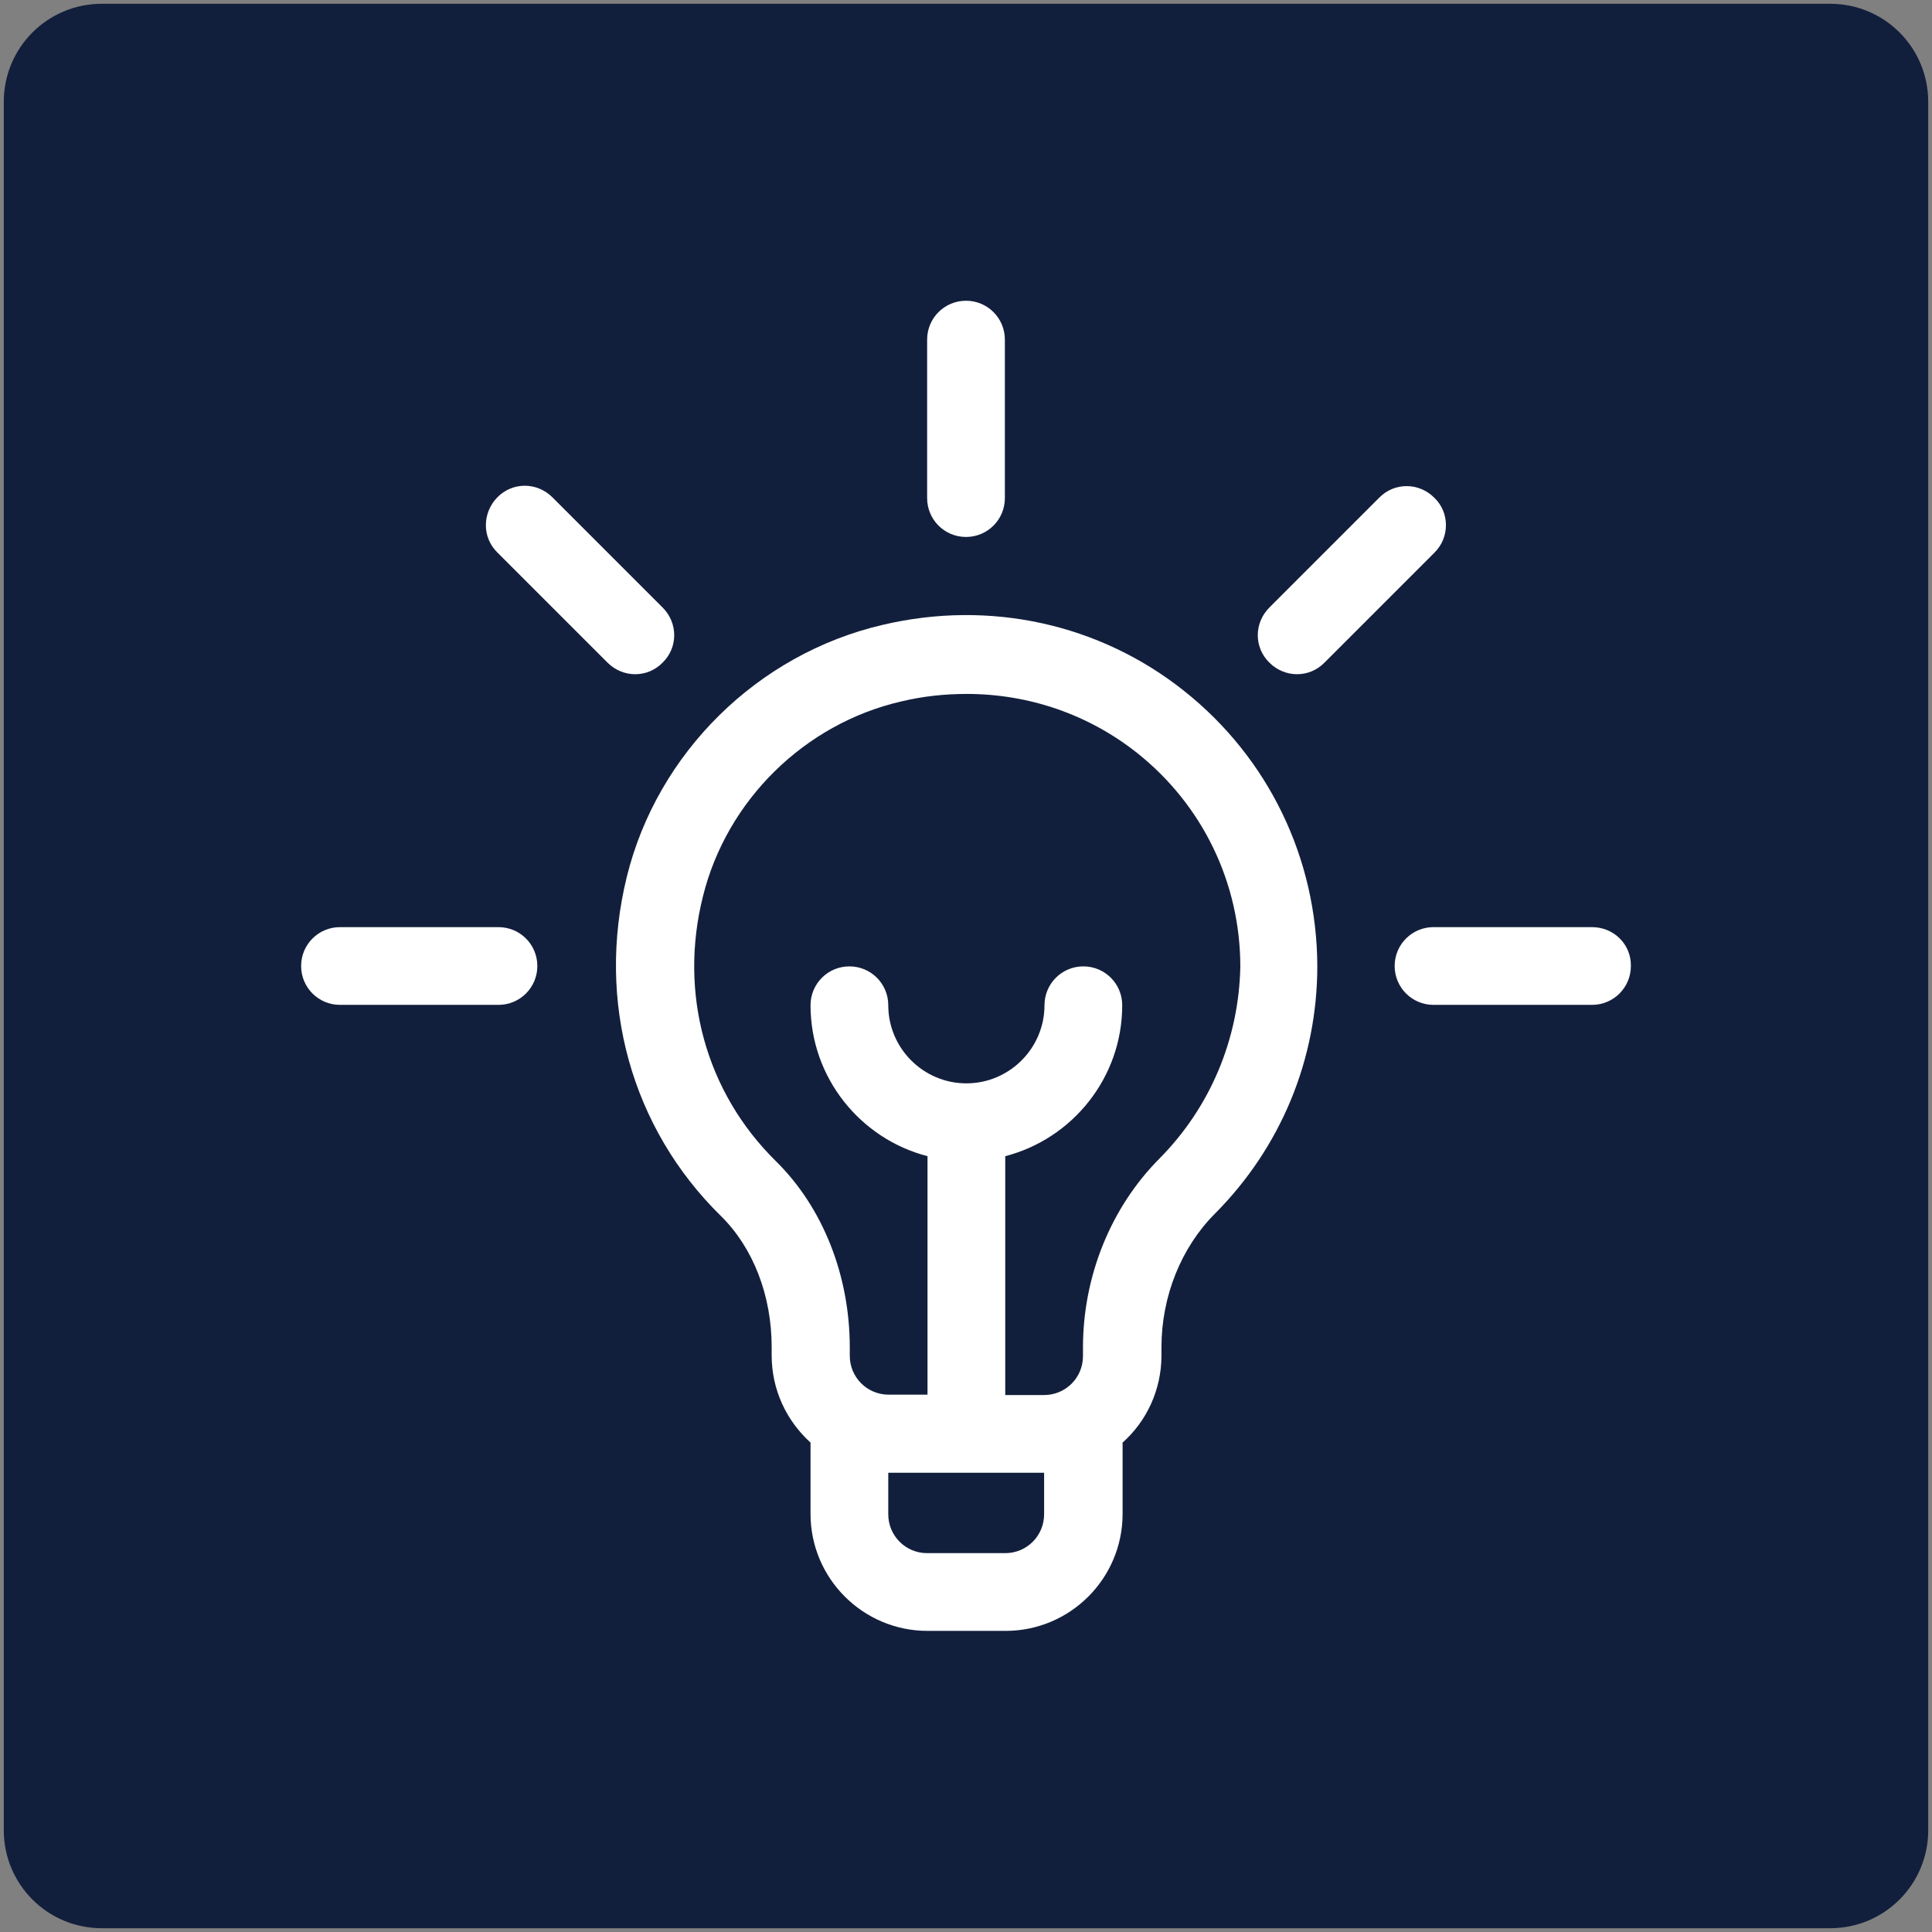
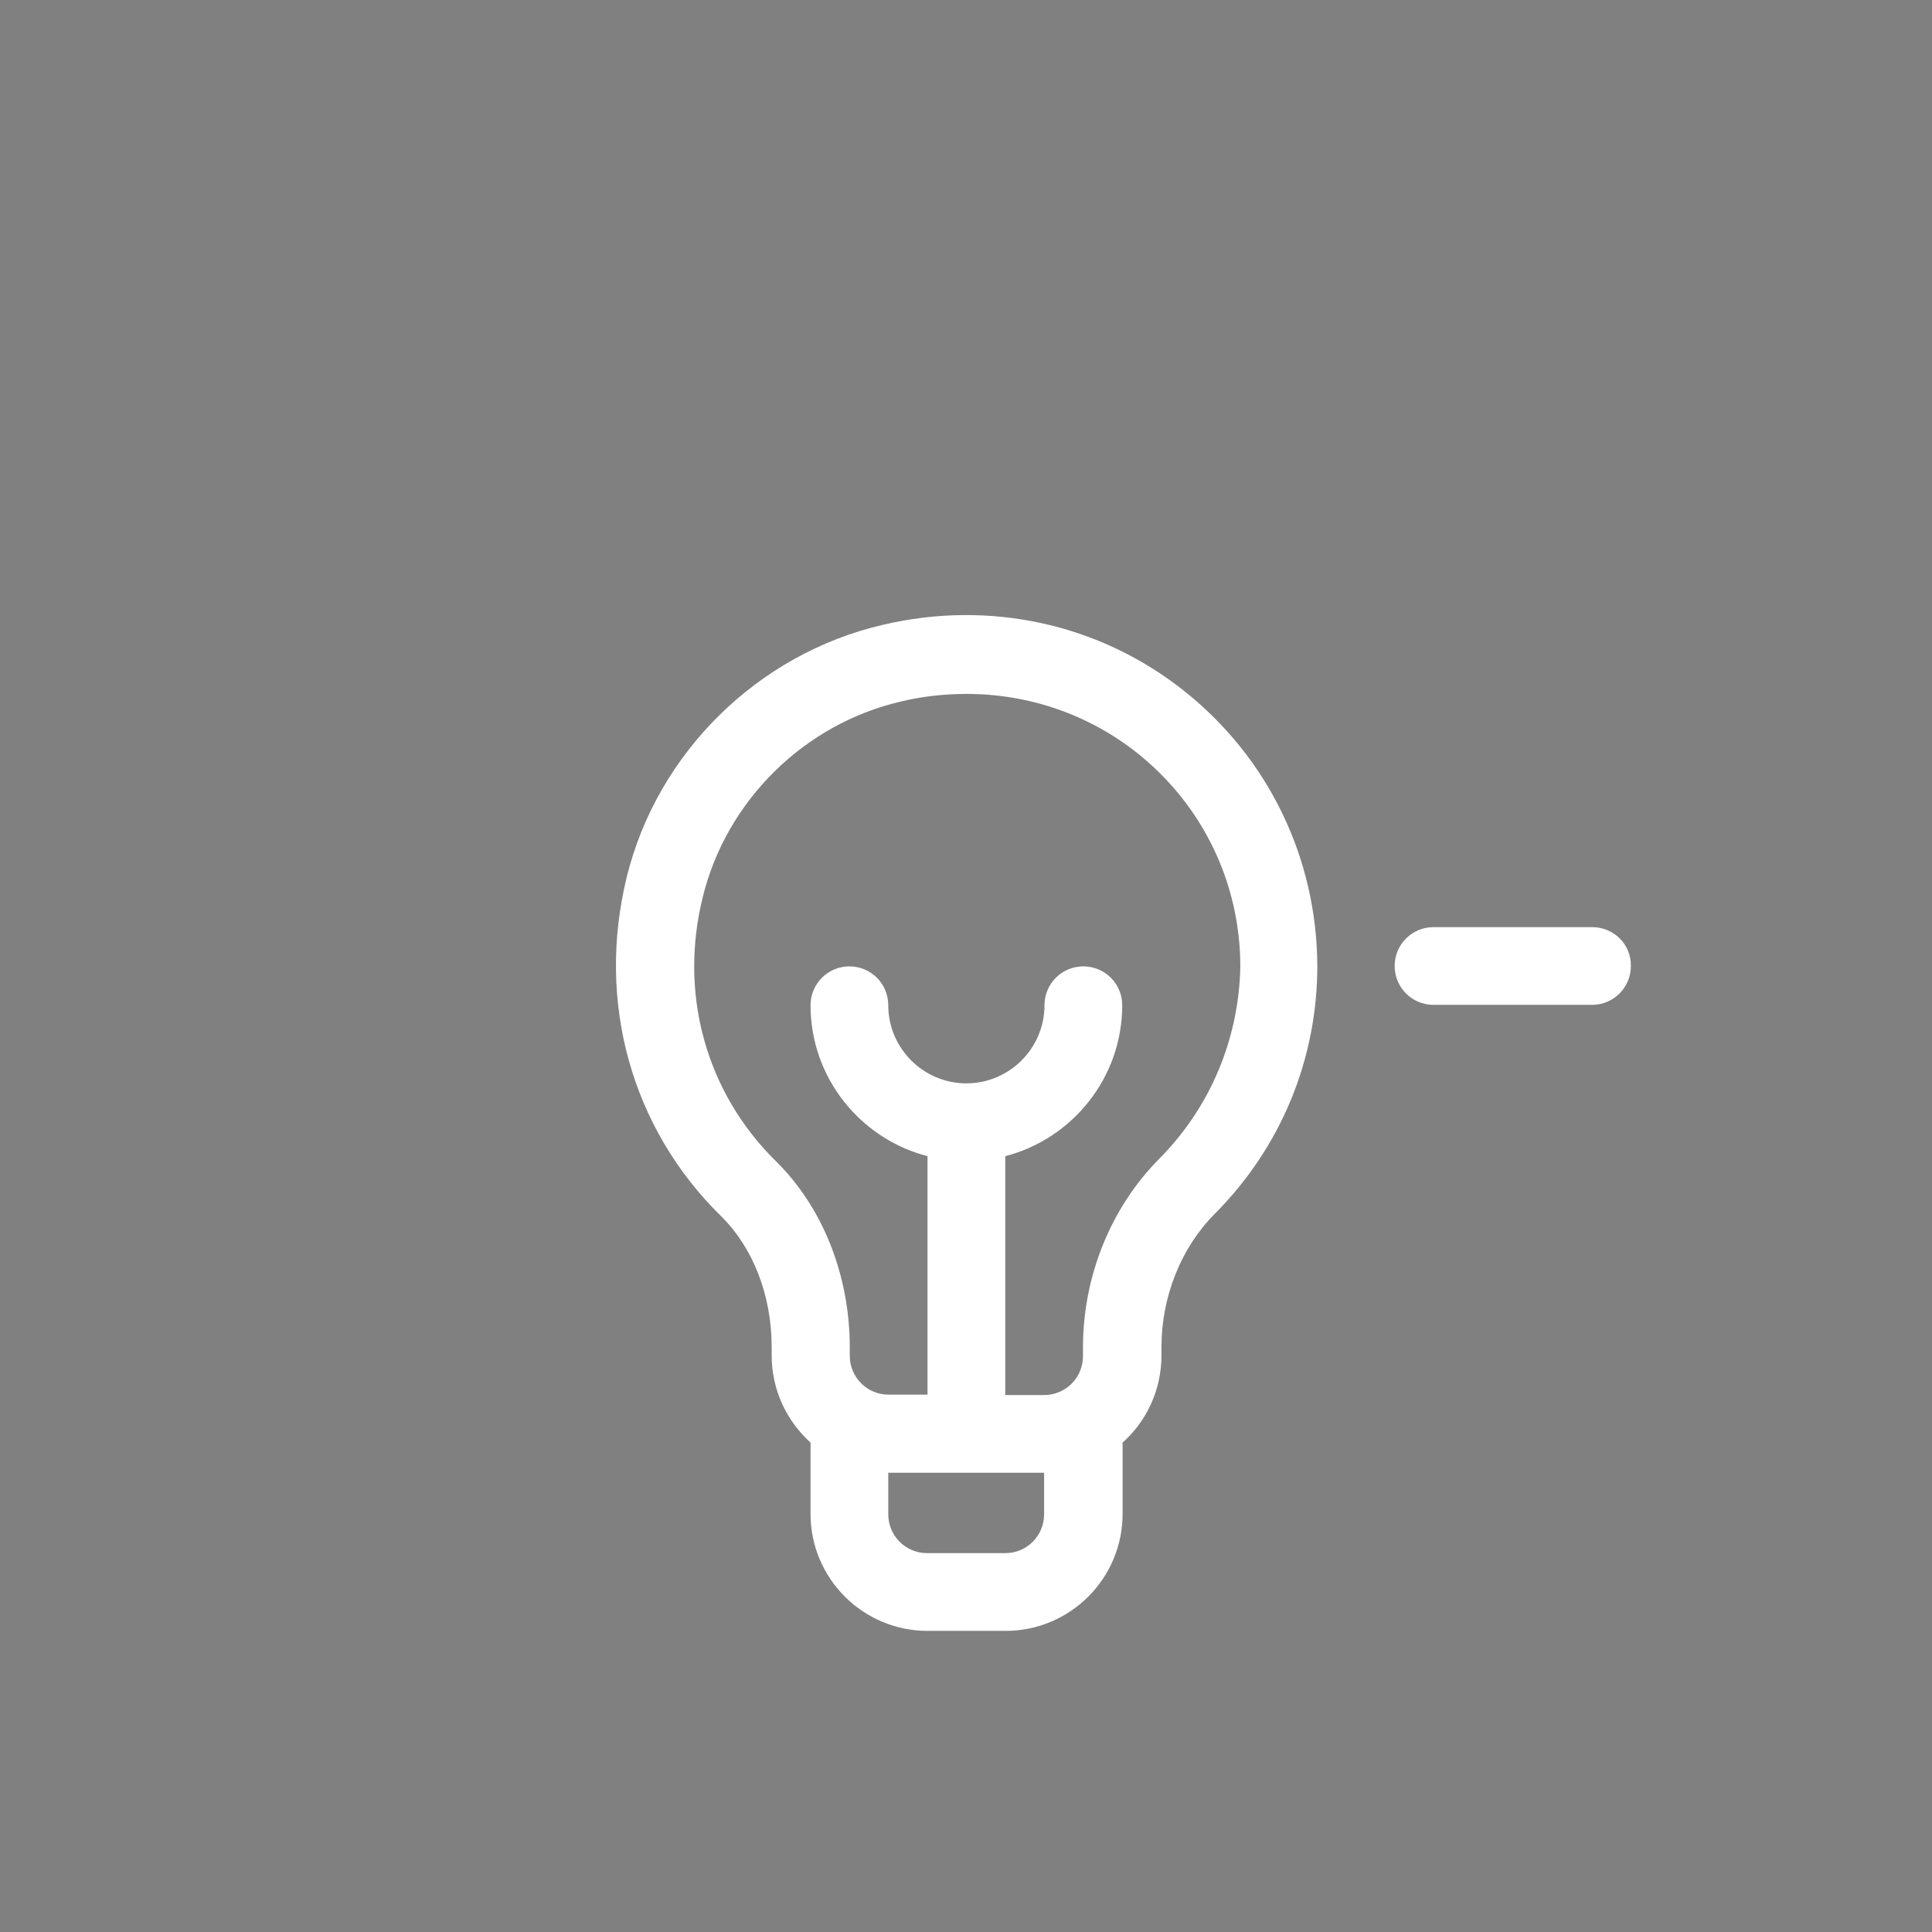
<svg xmlns="http://www.w3.org/2000/svg" version="1.1" id="Capa_1" x="0px" y="0px" viewBox="0 0 512 512" style="enable-background:new 0 0 512 512;" xml:space="preserve">
  <rect x="0" y="0" width="512" height="512" fill="#808080" stroke="none" />
  <style type="text/css">
	.st0{fill:#121F3C;}
	.st1{fill:#FFFFFF;}
</style>
-   <path class="st0" d="M485,511H27c-14.4,0-26-11.6-26-26V27C1,12.6,12.6,1,27,1h458c14.4,0,26,11.6,26,26v458  C511,499.4,499.4,511,485,511z" />
  <g>
    <g>
      <g>
-         <path class="st1" d="M175.6,161l-29.2-29.2c-4.1-4.1-10.6-4.1-14.6,0c-4,4.1-4.1,10.6,0,14.6l29.2,29.2c4.1,4.1,10.6,4.1,14.6,0     C179.7,171.6,179.7,165.1,175.6,161z" />
-       </g>
+         </g>
    </g>
    <g>
      <g>
-         <path class="st1" d="M132.1,245.7h-42c-5.7,0-10.3,4.6-10.3,10.3c0,5.7,4.6,10.3,10.3,10.3h42c5.7,0,10.3-4.6,10.3-10.3     C142.4,250.3,137.8,245.7,132.1,245.7z" />
-       </g>
+         </g>
    </g>
    <g>
      <g>
        <path class="st1" d="M421.9,245.7h-42c-5.7,0-10.3,4.6-10.3,10.3c0,5.7,4.6,10.3,10.3,10.3h42c5.7,0,10.3-4.6,10.3-10.3     C432.3,250.3,427.7,245.7,421.9,245.7z" />
      </g>
    </g>
    <g>
      <g>
-         <path class="st1" d="M380.1,131.9c-4.1-4.1-10.6-4.1-14.6,0L336.4,161c-4.1,4.1-4.1,10.6,0,14.6c4.1,4.1,10.6,4.1,14.6,0     l29.2-29.2C384.2,142.4,384.2,135.8,380.1,131.9z" />
-       </g>
+         </g>
    </g>
    <g>
      <g>
-         <path class="st1" d="M256,79.7c-5.7,0-10.3,4.6-10.3,10.3v42c0,5.7,4.6,10.3,10.3,10.3c5.7,0,10.3-4.6,10.3-10.3v-42     C266.3,84.3,261.7,79.7,256,79.7z" />
-       </g>
+         </g>
    </g>
    <g>
      <g>
        <path class="st1" d="M313.8,183.1c-22.4-17.8-51.5-24.2-79.9-17.5c-33.1,7.7-59.7,33.9-67.8,66.8c-8.1,33,1.2,66.6,25,89.9     c8.5,8.4,13.4,21,13.4,34.7v2.2c0,9.2,4,17.4,10.3,23.1v18.9c0,17.1,13.9,31,31,31h20.7c17.1,0,31-13.9,31-31v-18.9     c6.3-5.6,10.3-13.9,10.3-23.1V357c0-13.4,5.2-26.4,14.2-35.4c17.4-17.5,27.1-40.8,27.1-65.6C349,227.5,336.2,200.9,313.8,183.1z      M276.7,401.3c0,5.7-4.6,10.3-10.3,10.3h-20.7c-5.7,0-10.3-4.6-10.3-10.3v-11h41.3V401.3z M307.2,307.1     c-12.8,12.9-20.2,31.1-20.2,50v2.3c0,5.7-4.6,10.3-10.3,10.3h-10.3v-63.3c17.8-4.6,31-20.8,31-40c0-5.7-4.6-10.3-10.3-10.3     s-10.3,4.6-10.3,10.3c0,11.4-9.3,20.7-20.7,20.7s-20.7-9.3-20.7-20.7c0-5.7-4.6-10.3-10.3-10.3s-10.3,4.6-10.3,10.3     c0,19.2,13.2,35.4,31,40v63.2h-10.3c-5.7,0-10.3-4.6-10.3-10.3v-2.2c0-19.2-7.2-37.2-19.6-49.4c-18.5-18.2-25.8-44.4-19.3-70.2     c6.3-25.4,26.9-45.7,52.5-51.6c5.8-1.4,11.6-2,17.4-2c16.4,0,32.2,5.4,45.1,15.6c17.4,13.8,27.4,34.5,27.4,56.7     C328.3,275.3,320.8,293.4,307.2,307.1z" />
      </g>
    </g>
  </g>
</svg>